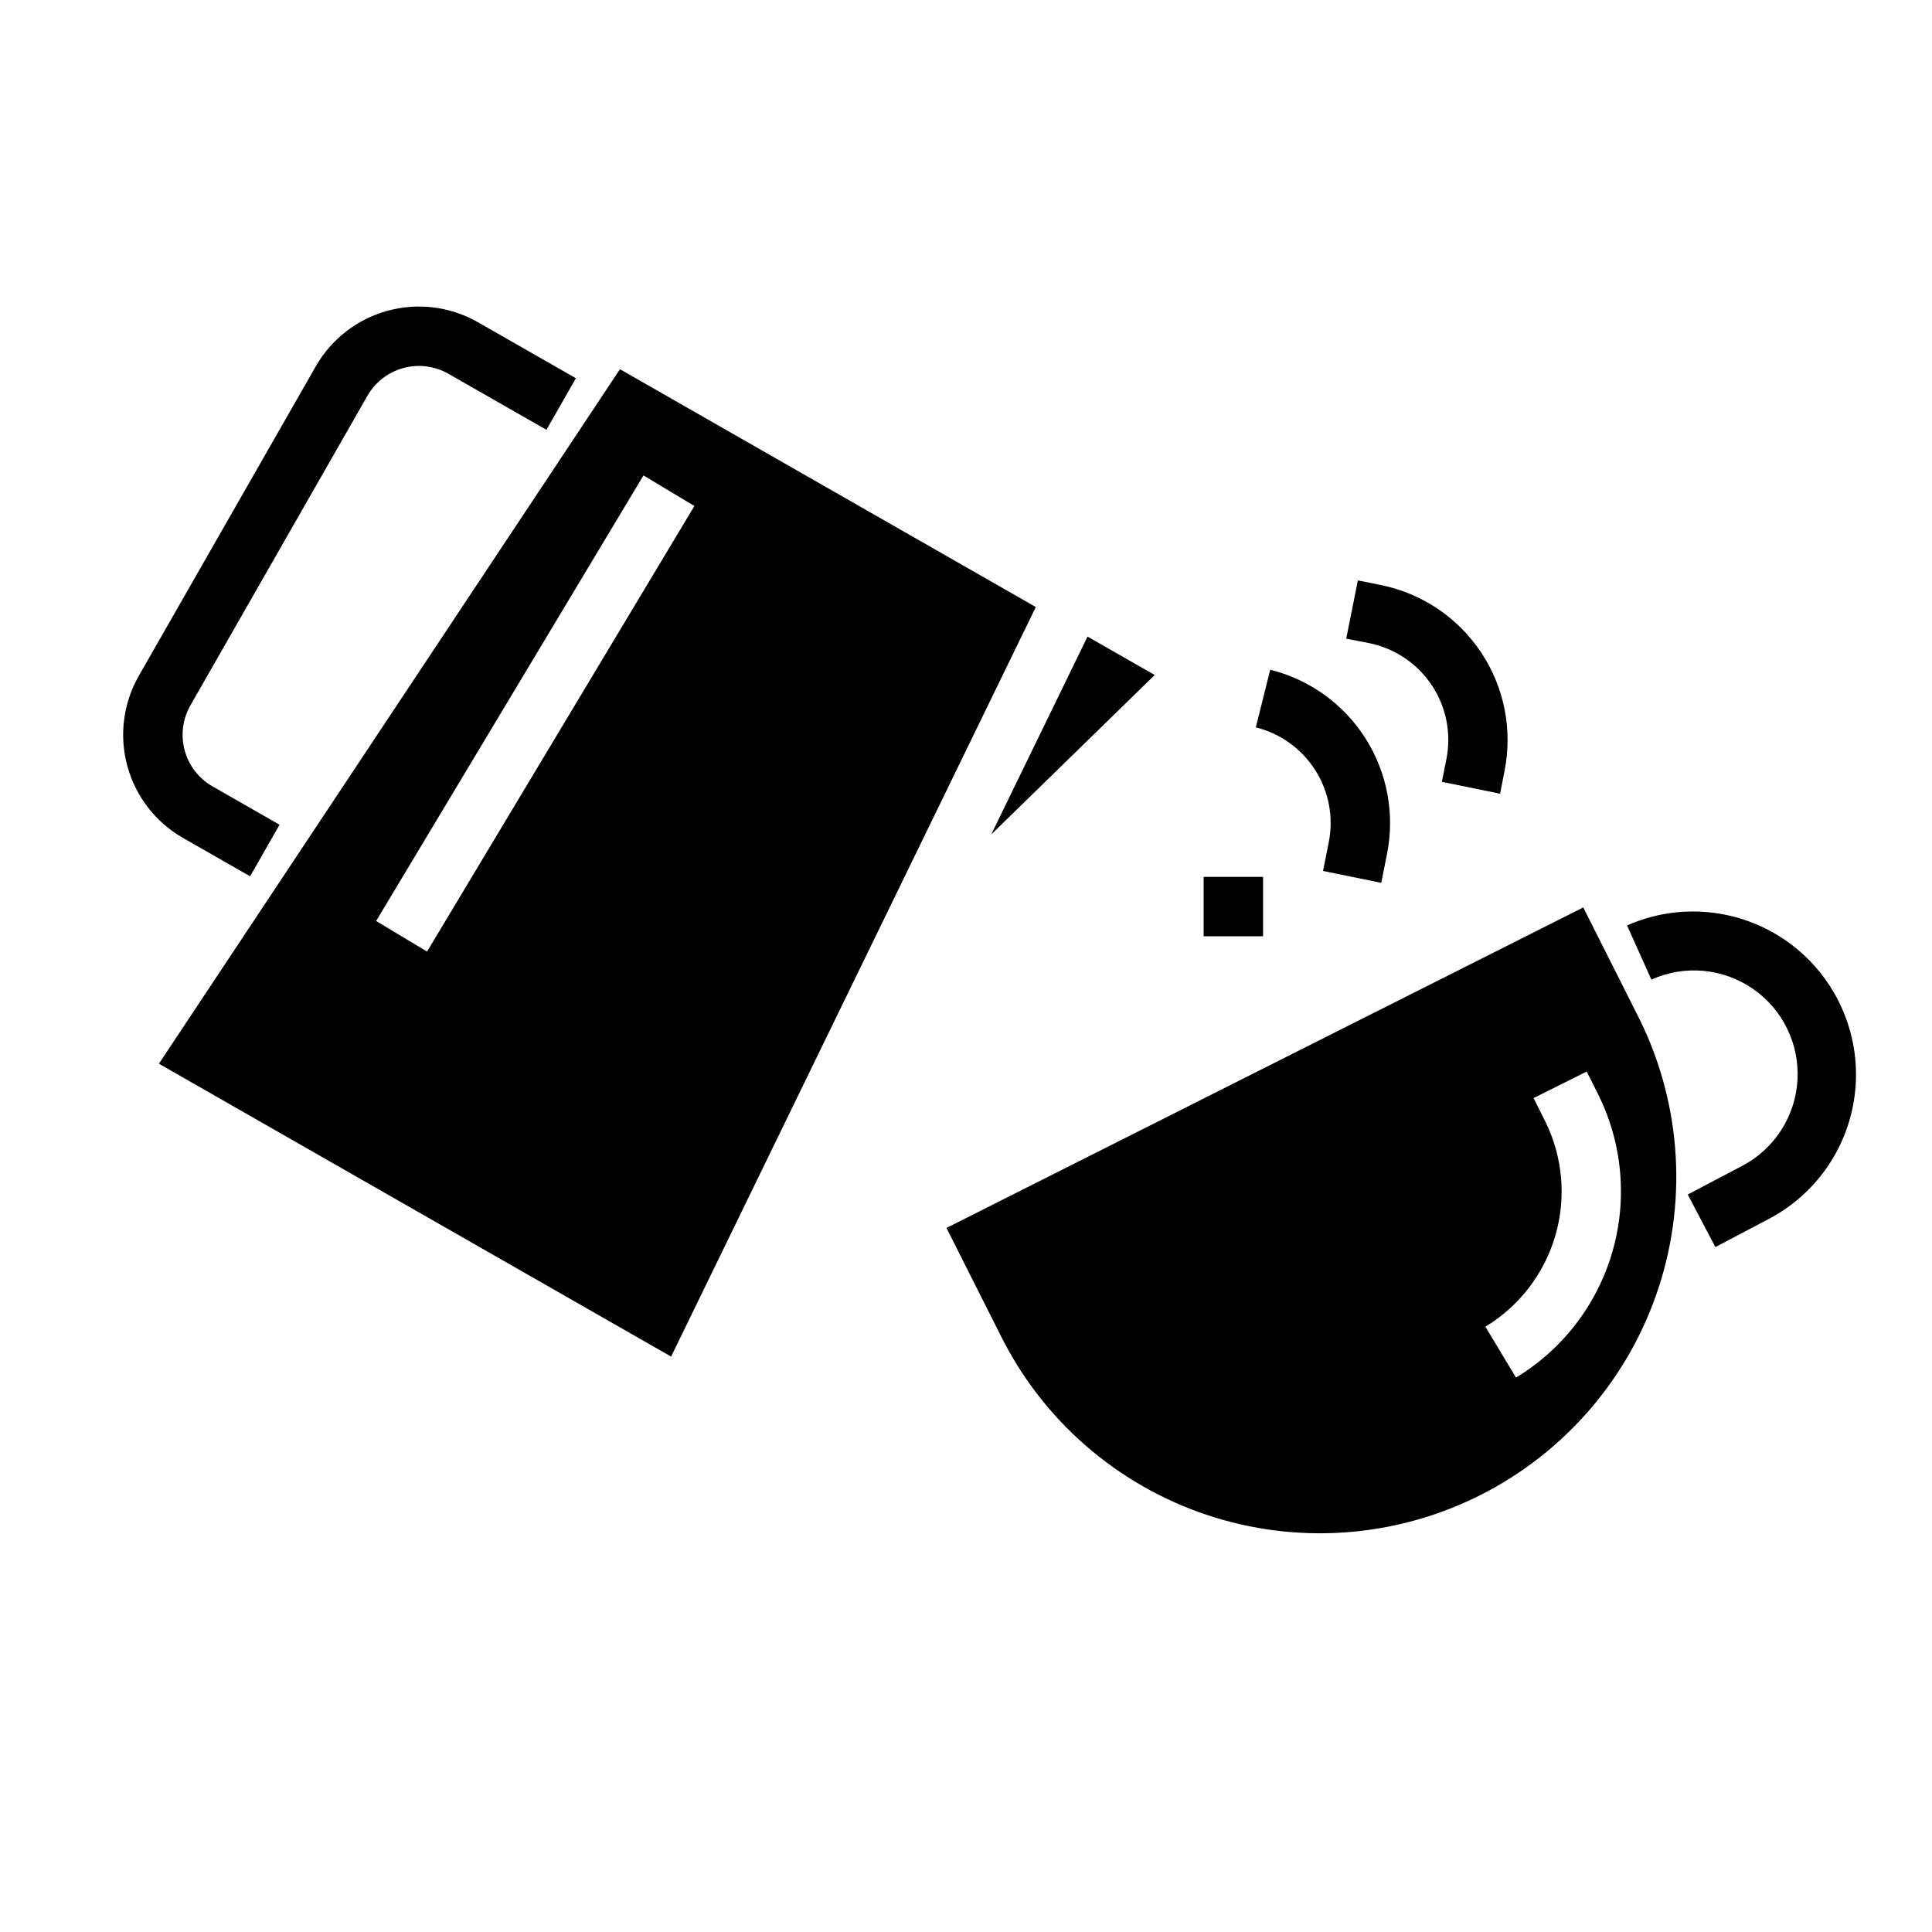
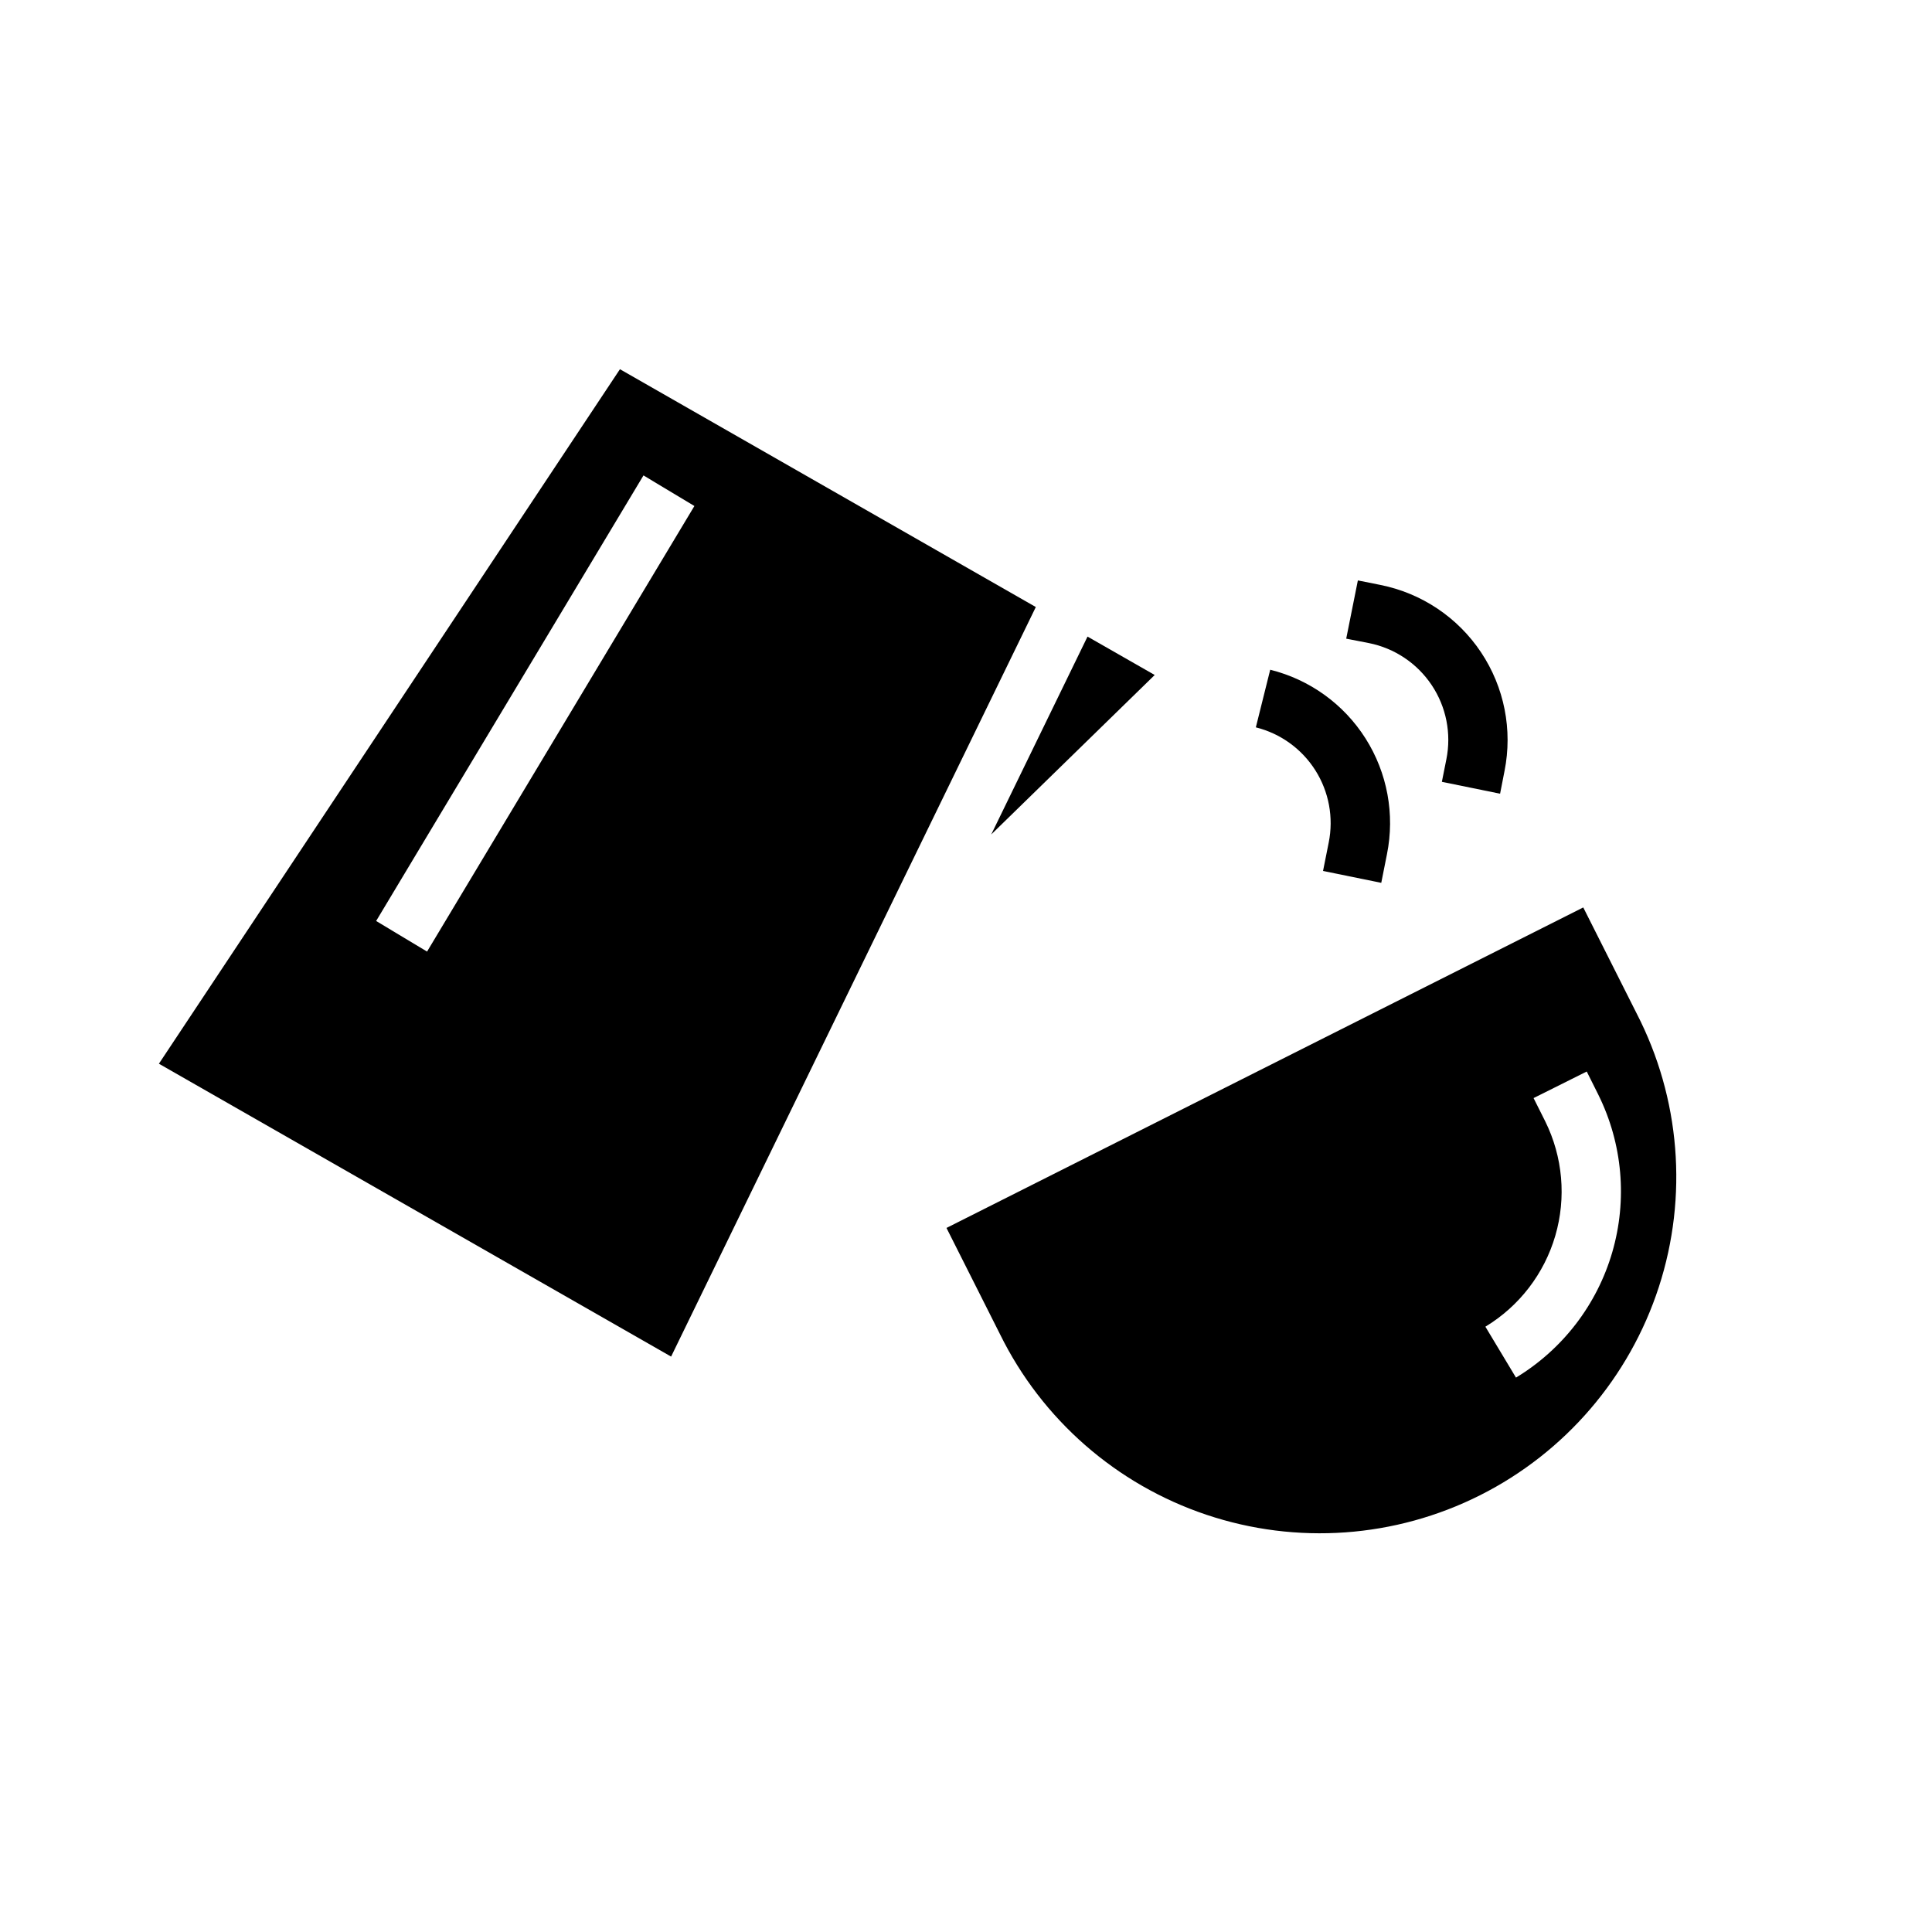
<svg xmlns="http://www.w3.org/2000/svg" fill="#000000" width="800px" height="800px" version="1.1" viewBox="144 144 512 512">
  <g>
    <path d="m321.85 503.51 96.652-198.64-110.21-63.023-122.18 184.05zm-7.32-233.52 13.492 8.109-70.848 118.08-13.492-8.109z" />
    <path d="m450.01 322.88-17.805-10.176-25.52 52.441z" />
-     <path d="m210.28 376.23-17.773-10.164c-7.254-4.144-12.562-11-14.762-19.059-2.195-8.062-1.098-16.664 3.047-23.914l46.887-81.996c4.144-7.25 11-12.555 19.059-14.75 8.059-2.195 16.656-1.102 23.906 3.043l25.977 14.848-7.809 13.664-25.977-14.848v0.004c-3.625-2.074-7.926-2.621-11.953-1.523-4.031 1.102-7.457 3.754-9.527 7.379l-46.887 82.004c-2.074 3.625-2.621 7.922-1.527 11.953 1.098 4.027 3.75 7.457 7.375 9.527l17.766 10.164z" />
    <path d="m563.58 384.48-168.75 84.938 14.168 28.133c11.121 22.625 30.828 39.863 54.727 47.879 23.898 8.02 50.012 6.152 72.527-5.184 22.516-11.34 39.566-31.207 47.359-55.18 7.789-23.977 5.676-50.07-5.875-72.477zm-17.828 124.6-8.109-13.492c8.98-5.434 15.594-14.039 18.531-24.117 2.938-10.074 1.984-20.887-2.668-30.297l-3.094-6.172 14.09-7.039 3.086 6.172v0.004c6.41 12.957 7.719 27.844 3.676 41.723-4.043 13.879-13.148 25.73-25.512 33.219z" />
-     <path d="m598.59 474.49-7.32-13.934 14.406-7.574c8.52-4.465 14.086-13.066 14.668-22.668 0.582-9.605-3.902-18.812-11.82-24.277-7.918-5.465-18.117-6.387-26.891-2.434l-6.453-14.359c13.777-6.086 29.73-4.562 42.105 4.023 12.375 8.59 19.383 23 18.5 38.039-0.879 15.035-9.527 28.527-22.82 35.609z" />
    <path d="m510.05 377.96-15.43-3.148 1.504-7.535c1.328-6.594 0.059-13.445-3.535-19.129-3.598-5.688-9.25-9.766-15.777-11.391l3.809-15.273 0.004 0.004c10.457 2.598 19.508 9.125 25.273 18.23 5.762 9.105 7.789 20.082 5.664 30.645z" />
    <path d="m541.54 354.34-15.43-3.148 1.195-5.984v0.004c1.363-6.809-0.035-13.879-3.891-19.652-3.852-5.773-9.84-9.781-16.648-11.137l-6.004-1.172 3.086-15.43 5.984 1.195h-0.004c10.902 2.176 20.492 8.598 26.66 17.848s8.406 20.57 6.223 31.473z" />
-     <path d="m462.98 376.38h15.742v15.742h-15.742z" />
  </g>
</svg>